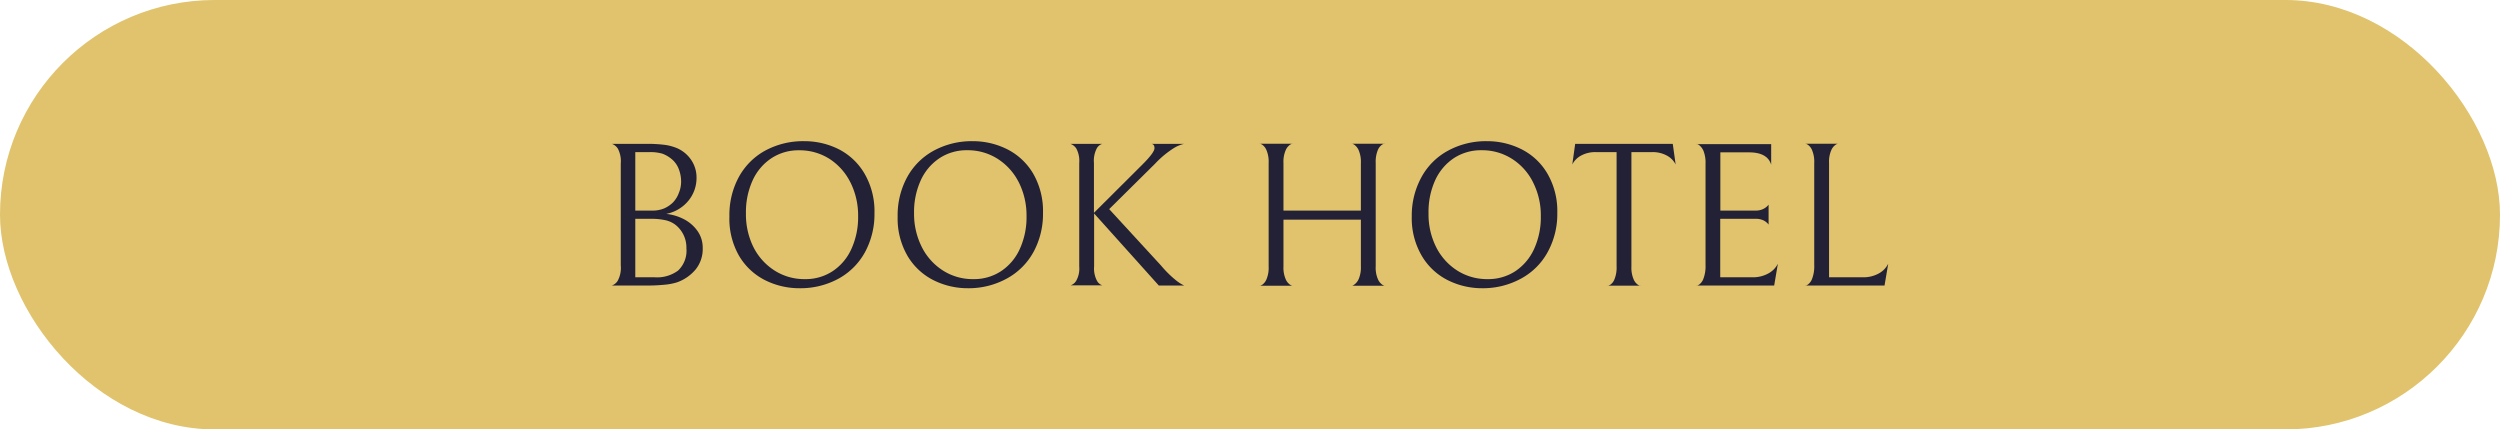
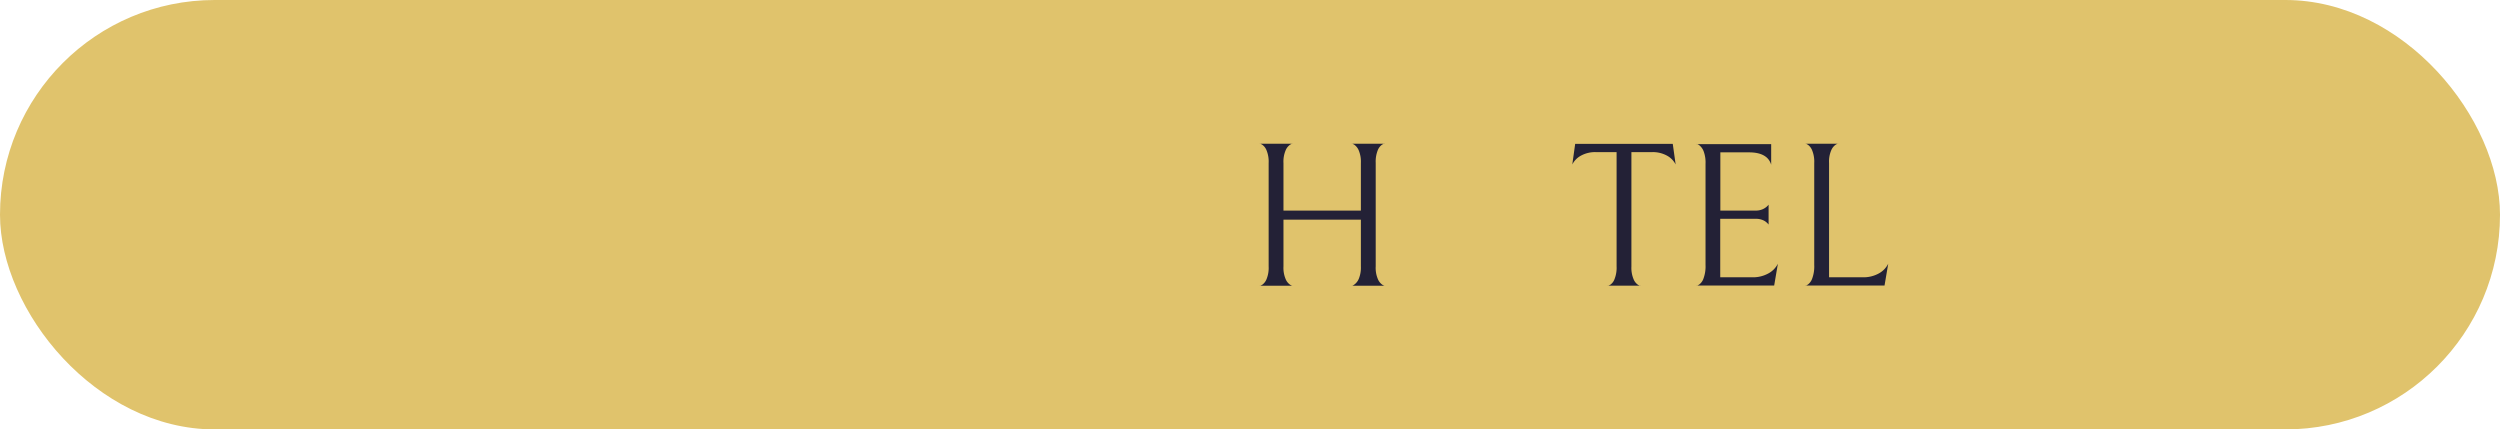
<svg xmlns="http://www.w3.org/2000/svg" viewBox="0 0 425 73">
  <defs>
    <style>.cls-1{fill:#e0c36c;}.cls-2{fill:#232136;}</style>
  </defs>
  <g id="Capa_2" data-name="Capa 2">
    <g id="Capa_1-2" data-name="Capa 1">
      <rect class="cls-1" width="425" height="73" rx="36.5" />
-       <path class="cls-2" d="M113,48.4a29.85,29.85,0,0,1-3.24.14H104a1.9,1.9,0,0,0,1-.79,4.6,4.6,0,0,0,.53-2.64V27.79a4.55,4.55,0,0,0-.49-2.51,2,2,0,0,0-1-.82h5.74a22.45,22.45,0,0,1,3.41.19,8.44,8.44,0,0,1,2,.58,5.59,5.59,0,0,1,2.38,2.06,5.31,5.31,0,0,1,.84,2.88,6.08,6.08,0,0,1-1.42,4,6.46,6.46,0,0,1-3.73,2.19,8.61,8.61,0,0,1,3,.9,6.48,6.48,0,0,1,2.31,2,4.88,4.88,0,0,1,.89,2.87,5.54,5.54,0,0,1-1.19,3.66A7.25,7.25,0,0,1,115.08,48,9.86,9.86,0,0,1,113,48.4Zm-.41-22.28a7.37,7.37,0,0,0-2.17-.26H108V35.8h2.83a5.15,5.15,0,0,0,2.1-.38,5.09,5.09,0,0,0,1.47-1,4.59,4.59,0,0,0,1-1.61,5,5,0,0,0,.39-1.92,5.86,5.86,0,0,0-.44-2.25,4.06,4.06,0,0,0-1.31-1.71A5.32,5.32,0,0,0,112.59,26.12Zm.6,11.33a11,11,0,0,0-2.66-.25H108v9.94h3.32A6,6,0,0,0,115.27,46a4.64,4.64,0,0,0,1.42-3.78,4.92,4.92,0,0,0-1.86-4A4.37,4.37,0,0,0,113.19,37.45Z" />
-       <path class="cls-2" d="M125.56,30.17A11.27,11.27,0,0,1,130,25.65,13.52,13.52,0,0,1,136.71,24a13,13,0,0,1,5.9,1.38A10.72,10.72,0,0,1,147,29.57a12.74,12.74,0,0,1,1.66,6.65,13.52,13.52,0,0,1-1.59,6.61,11.33,11.33,0,0,1-4.48,4.52A13.52,13.52,0,0,1,135.94,49a13,13,0,0,1-5.9-1.38,10.72,10.72,0,0,1-4.41-4.15A12.65,12.65,0,0,1,124,36.78,13.52,13.52,0,0,1,125.56,30.17Zm19,.82A10.09,10.09,0,0,0,141,27a9.43,9.43,0,0,0-5.16-1.45,8.34,8.34,0,0,0-4.67,1.33,8.93,8.93,0,0,0-3.21,3.76,13,13,0,0,0-1.15,5.65A12.52,12.52,0,0,0,128.08,42a10.09,10.09,0,0,0,3.61,4,9.38,9.38,0,0,0,5.16,1.45,8.34,8.34,0,0,0,4.67-1.33,8.91,8.91,0,0,0,3.2-3.76,13,13,0,0,0,1.16-5.65A12.52,12.52,0,0,0,144.57,31Z" />
-       <path class="cls-2" d="M154.19,30.17a11.27,11.27,0,0,1,4.48-4.52A13.52,13.52,0,0,1,165.34,24a13,13,0,0,1,5.9,1.38,10.72,10.72,0,0,1,4.41,4.15,12.74,12.74,0,0,1,1.66,6.65,13.52,13.52,0,0,1-1.59,6.61,11.33,11.33,0,0,1-4.48,4.52A13.52,13.52,0,0,1,164.57,49a13,13,0,0,1-5.9-1.38,10.72,10.72,0,0,1-4.41-4.15,12.65,12.65,0,0,1-1.66-6.65A13.52,13.52,0,0,1,154.19,30.17Zm19,.82a10.09,10.09,0,0,0-3.61-4,9.43,9.43,0,0,0-5.16-1.45,8.34,8.34,0,0,0-4.67,1.33,8.93,8.93,0,0,0-3.21,3.76,13,13,0,0,0-1.15,5.65A12.52,12.52,0,0,0,156.71,42a10.09,10.09,0,0,0,3.61,4,9.38,9.38,0,0,0,5.16,1.45,8.34,8.34,0,0,0,4.67-1.33,8.91,8.91,0,0,0,3.2-3.76,13,13,0,0,0,1.16-5.65A12.52,12.52,0,0,0,173.2,31Z" />
-       <path class="cls-2" d="M197,48.54,186,36.29v9a4.45,4.45,0,0,0,.49,2.45,1.61,1.61,0,0,0,.91.77H182a1.78,1.78,0,0,0,.94-.75,4.24,4.24,0,0,0,.53-2.47V27.71a4.47,4.47,0,0,0-.49-2.45,2,2,0,0,0-1-.8h5.39a1.64,1.64,0,0,0-.91.75,4.54,4.54,0,0,0-.49,2.5v8.47l8.29-8.26c1.33-1.33,2-2.24,2-2.72s-.16-.67-.49-.74h5.49a5.87,5.87,0,0,0-1.76.75,16.22,16.22,0,0,0-3.1,2.58l-7.84,7.76,8.85,9.63A18.42,18.42,0,0,0,200,47.72a6.9,6.9,0,0,0,1.31.82Z" />
      <path class="cls-2" d="M230.23,48.38a2.32,2.32,0,0,0,.77-1,5,5,0,0,0,.35-2.11V37.34H218.19v7.95a4.87,4.87,0,0,0,.35,2.11,2.21,2.21,0,0,0,.77,1c.28.16.42.22.42.17h-5.57c0,.07.14,0,.42-.16a2.16,2.16,0,0,0,.75-1,5.05,5.05,0,0,0,.34-2.11V27.71a5.05,5.05,0,0,0-.34-2.11,2.13,2.13,0,0,0-.75-1c-.28-.16-.42-.22-.42-.17h5.57c0-.05-.14,0-.42.17a2.21,2.21,0,0,0-.77,1,4.87,4.87,0,0,0-.35,2.11V35.8h13.16V27.71A5,5,0,0,0,231,25.6a2.29,2.29,0,0,0-.77-1c-.28-.16-.42-.22-.42-.17h5.56c0-.07-.14,0-.42.16a2.16,2.16,0,0,0-.75,1,5.25,5.25,0,0,0-.33,2.11V45.29a4.87,4.87,0,0,0,.35,2.11,2.21,2.21,0,0,0,.77,1c.28.16.42.22.42.17h-5.6C229.81,48.61,230,48.56,230.23,48.38Z" />
-       <path class="cls-2" d="M241.62,30.17a11.2,11.2,0,0,1,4.48-4.52A13.49,13.49,0,0,1,252.77,24a13,13,0,0,1,5.9,1.38,10.64,10.64,0,0,1,4.4,4.15,12.65,12.65,0,0,1,1.67,6.65,13.42,13.42,0,0,1-1.6,6.61,11.24,11.24,0,0,1-4.47,4.52A13.52,13.52,0,0,1,252,49a13,13,0,0,1-5.9-1.38,10.72,10.72,0,0,1-4.41-4.15A12.65,12.65,0,0,1,240,36.78,13.52,13.52,0,0,1,241.62,30.17Zm19,.82a10,10,0,0,0-3.6-4,9.43,9.43,0,0,0-5.16-1.45,8.4,8.4,0,0,0-4.68,1.33A9,9,0,0,0,244,30.6a13,13,0,0,0-1.15,5.65A12.4,12.4,0,0,0,244.14,42a10.07,10.07,0,0,0,3.6,4,9.44,9.44,0,0,0,5.17,1.45,8.36,8.36,0,0,0,4.67-1.33,9,9,0,0,0,3.2-3.76,13,13,0,0,0,1.16-5.65A12.4,12.4,0,0,0,260.62,31Z" />
      <path class="cls-2" d="M268.76,26.46a3.53,3.53,0,0,0-1.47,1.5l.49-3.5h16.59l.49,3.5a3.53,3.53,0,0,0-1.47-1.5,5,5,0,0,0-2.55-.6h-3.5V45.29a5,5,0,0,0,.35,2.13,2.14,2.14,0,0,0,.77,1c.28.16.42.21.42.14h-5.57c0,.07.14,0,.42-.14a2,2,0,0,0,.75-1,5.2,5.2,0,0,0,.34-2.15V25.86h-3.5A5,5,0,0,0,268.76,26.46Z" />
      <path class="cls-2" d="M288.43,48.54c0,.07.14,0,.42-.16a2.15,2.15,0,0,0,.75-1.05,5.93,5.93,0,0,0,.34-2.29V27.86a5.44,5.44,0,0,0-.34-2.19,2.39,2.39,0,0,0-.75-1c-.28-.18-.42-.24-.42-.17H301.1V28q-.63-2.1-3.78-2.1h-4.86V35.8h6a2.87,2.87,0,0,0,1.19-.23,2.63,2.63,0,0,0,.73-.47,2.22,2.22,0,0,0,.28-.31v3.39a1.74,1.74,0,0,0-.28-.31,2.18,2.18,0,0,0-.72-.46,2.85,2.85,0,0,0-1.17-.21h-6.05v9.94h5.46a5.41,5.41,0,0,0,2.71-.65,3.83,3.83,0,0,0,1.63-1.66l-.63,3.71Z" />
      <path class="cls-2" d="M308.08,25.6a2.13,2.13,0,0,0-.75-1c-.28-.16-.42-.22-.42-.17h5.57c0-.05-.14,0-.42.17a2.21,2.21,0,0,0-.77,1,4.87,4.87,0,0,0-.35,2.11V47.14h5.74a5.41,5.41,0,0,0,2.71-.65A3.83,3.83,0,0,0,321,44.83l-.63,3.71H306.91c0,.07.14,0,.42-.16a2.15,2.15,0,0,0,.75-1.05,5.93,5.93,0,0,0,.34-2.29V27.71A5.05,5.05,0,0,0,308.08,25.6Z" />
    </g>
  </g>
</svg>